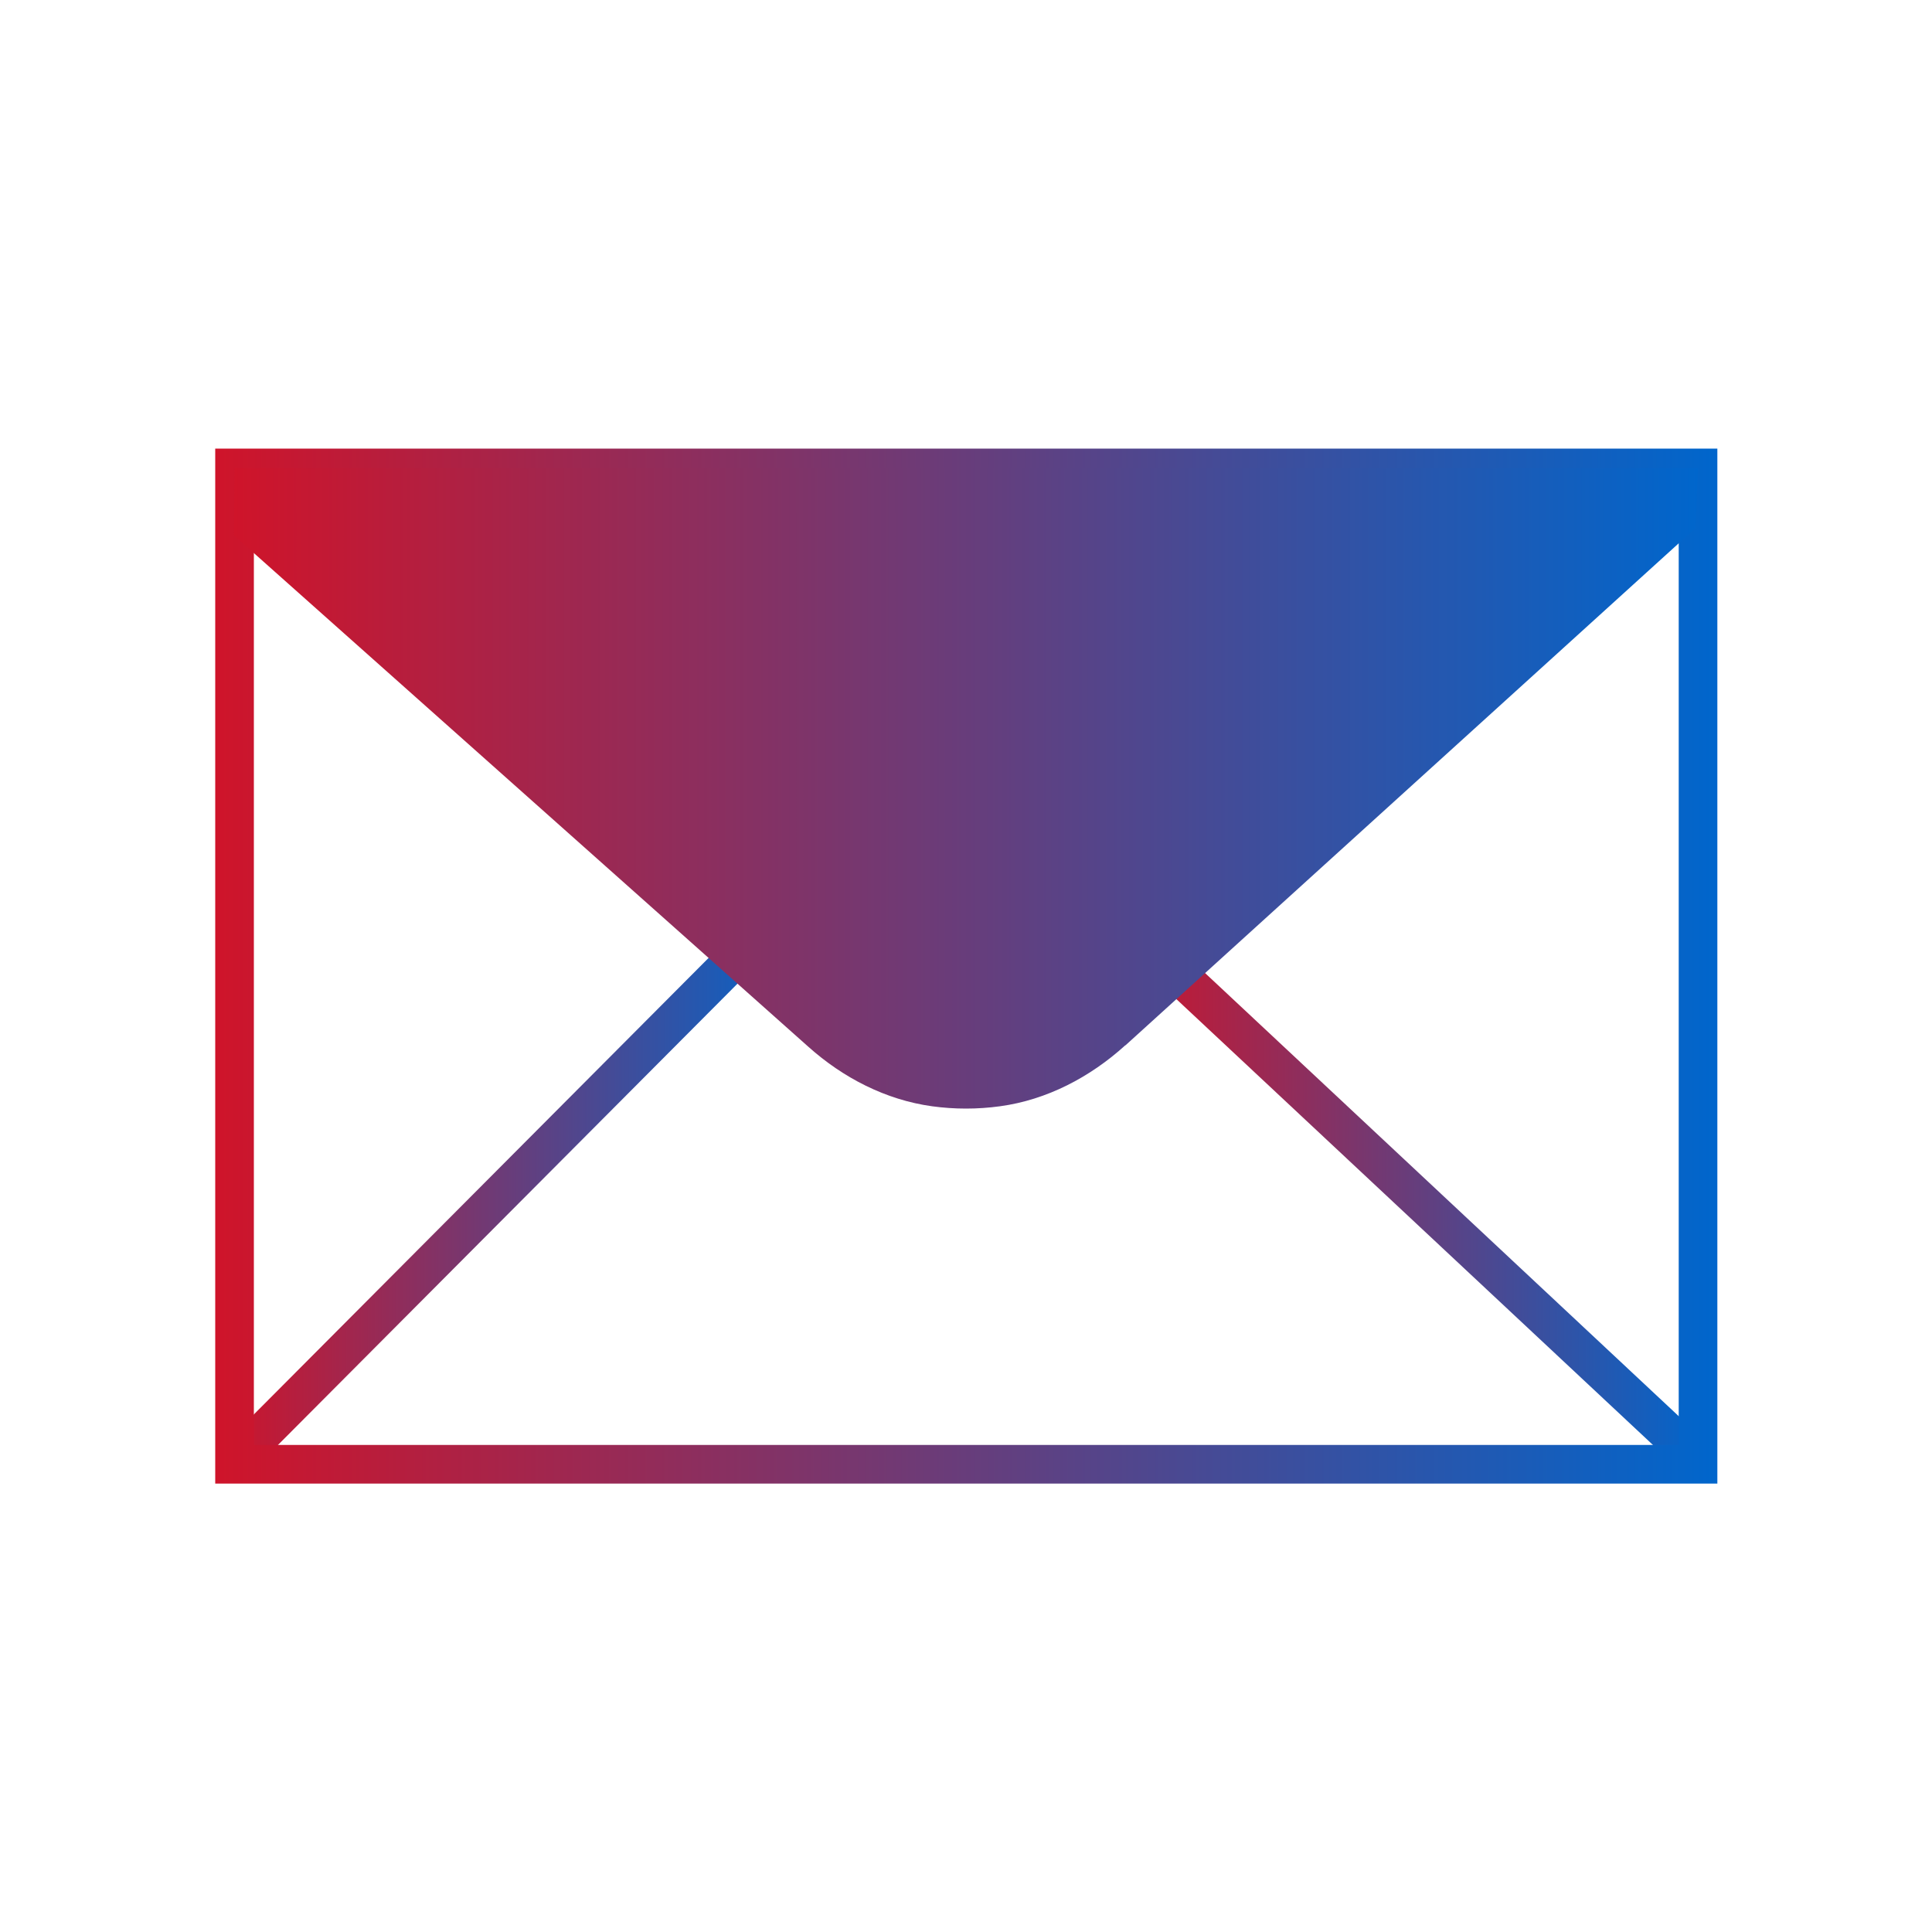
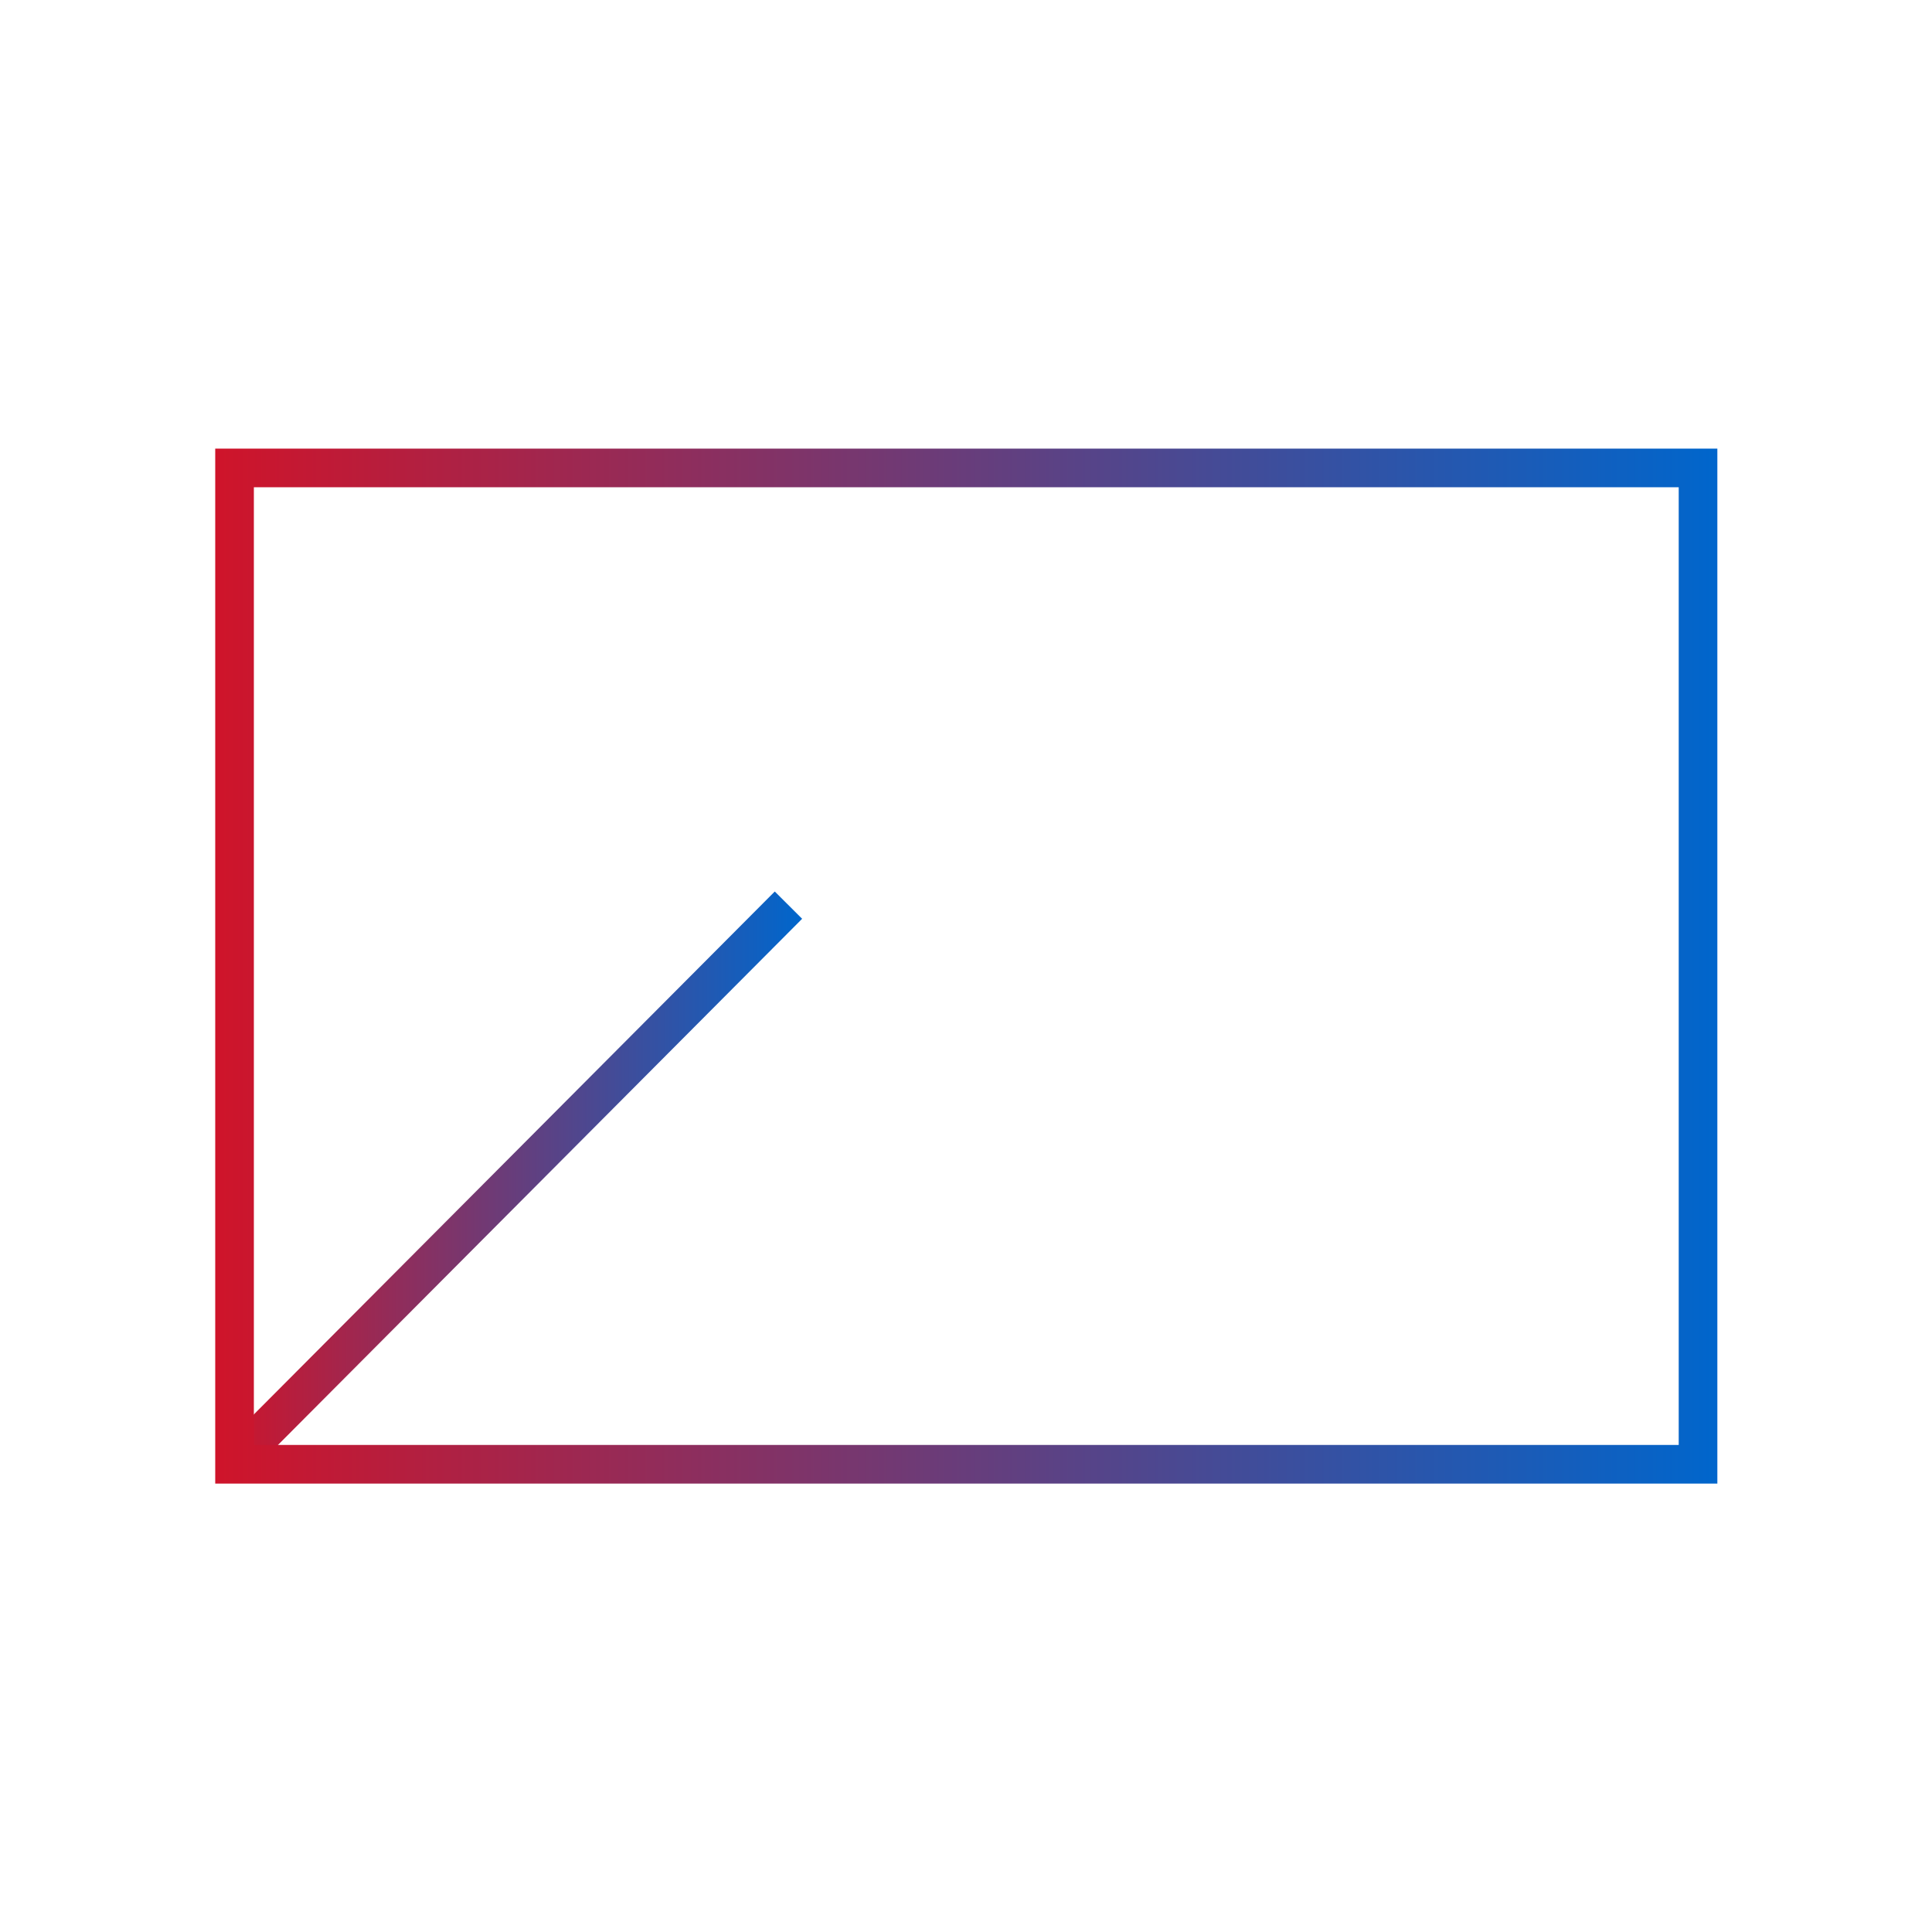
<svg xmlns="http://www.w3.org/2000/svg" xmlns:xlink="http://www.w3.org/1999/xlink" id="email" viewBox="0 0 100 100">
  <defs>
    <style>
      .cls-1 {
        stroke: url(#linear-gradient-2);
      }

      .cls-1, .cls-2, .cls-3 {
        fill: none;
        stroke-miterlimit: 10;
        stroke-width: 2px;
      }

      .cls-2 {
        stroke: url(#linear-gradient-3);
      }

      .cls-3 {
        stroke: url(#linear-gradient);
      }

      .cls-4 {
        fill: url(#linear-gradient-4);
        stroke-width: 0px;
      }
    </style>
    <linearGradient id="linear-gradient" x1="11.53" y1="61.19" x2="41.52" y2="61.19" gradientUnits="userSpaceOnUse">
      <stop offset="0" stop-color="#cf142a" />
      <stop offset="1" stop-color="#06c" />
    </linearGradient>
    <linearGradient id="linear-gradient-2" x1="57.82" y1="61.68" x2="88.19" y2="61.68" xlink:href="#linear-gradient" />
    <linearGradient id="linear-gradient-3" x1="11.14" y1="50" x2="88.89" y2="50" xlink:href="#linear-gradient" />
    <linearGradient id="linear-gradient-4" x1="12.11" y1="40.8" x2="87.89" y2="40.8" xlink:href="#linear-gradient" />
  </defs>
  <line class="cls-3" x1="40.81" y1="46.85" x2="12.24" y2="75.53" />
-   <line class="cls-1" x1="58.5" y1="48.11" x2="87.51" y2="75.25" />
  <g id="mail">
    <rect class="cls-2" x="12.14" y="24.22" width="75.75" height="51.57" />
-     <path class="cls-4" d="m58.25,54.11l29.49-26.76.15-3.13H12.14l-.03,3.49,29.73,26.47c1.8,1.61,4.01,2.75,6.4,3.08,1.17.16,2.35.16,3.52,0,2.43-.33,4.67-1.51,6.49-3.16h0Z" />
  </g>
</svg>